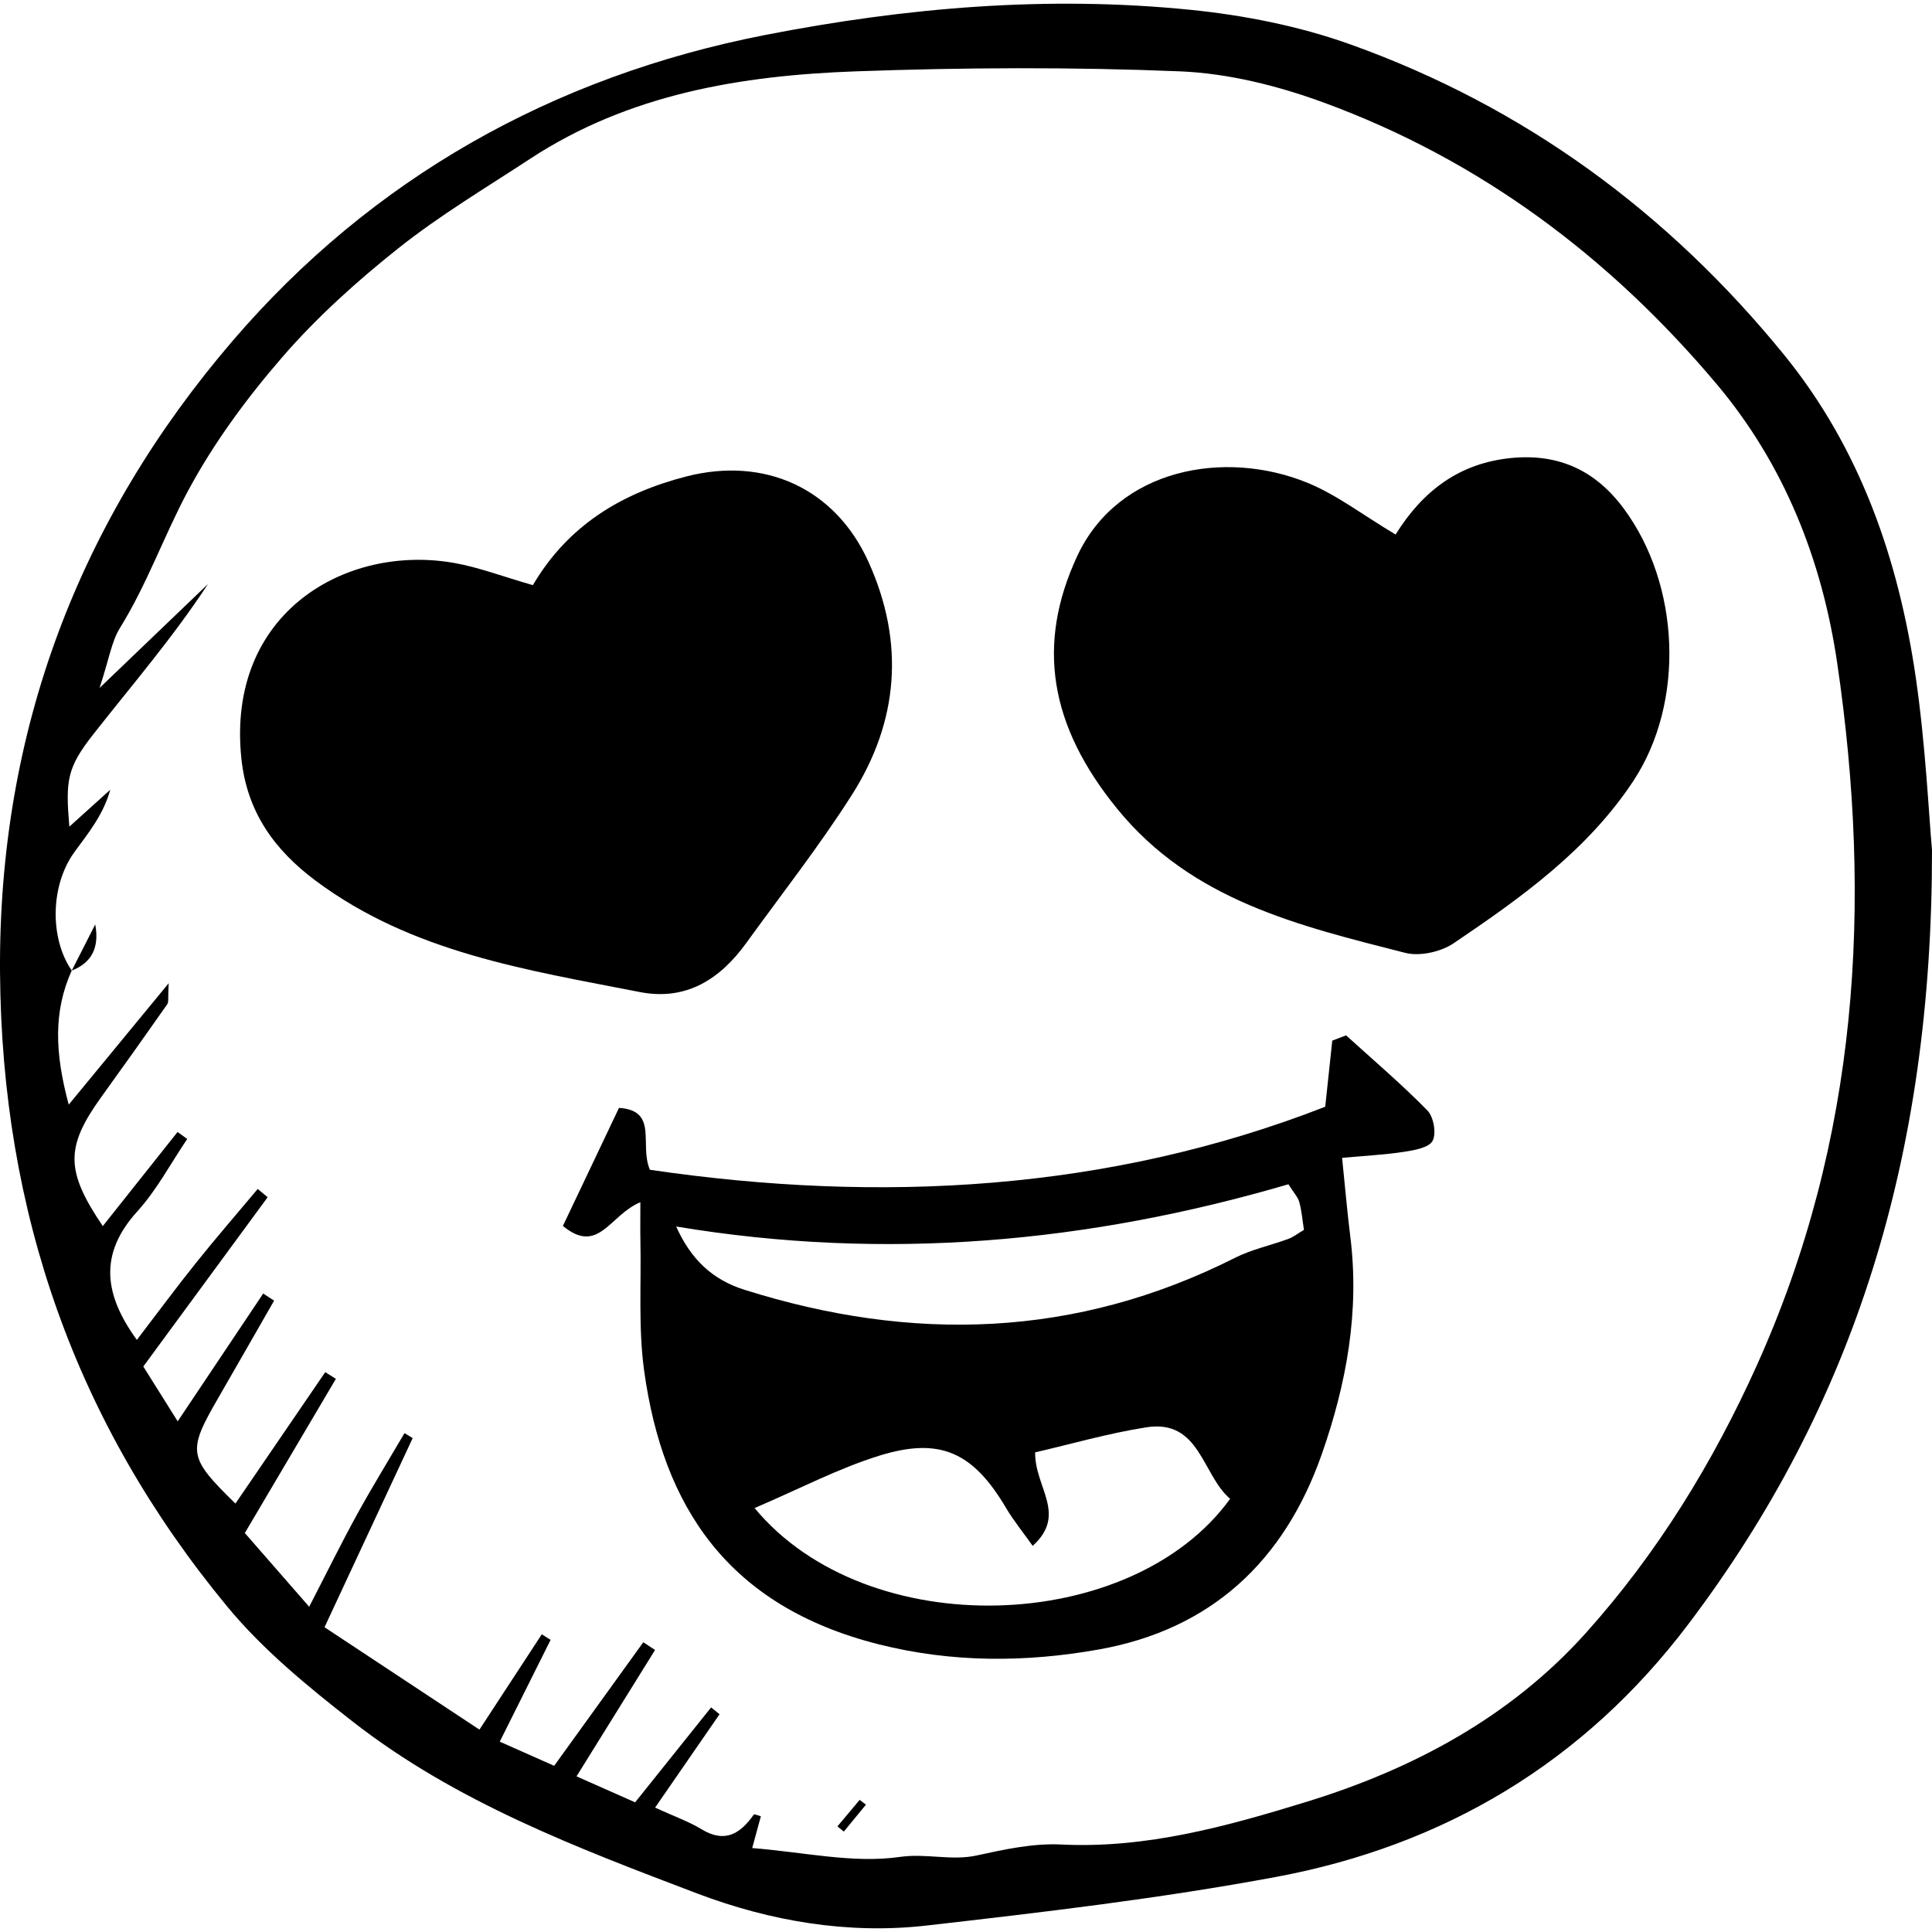
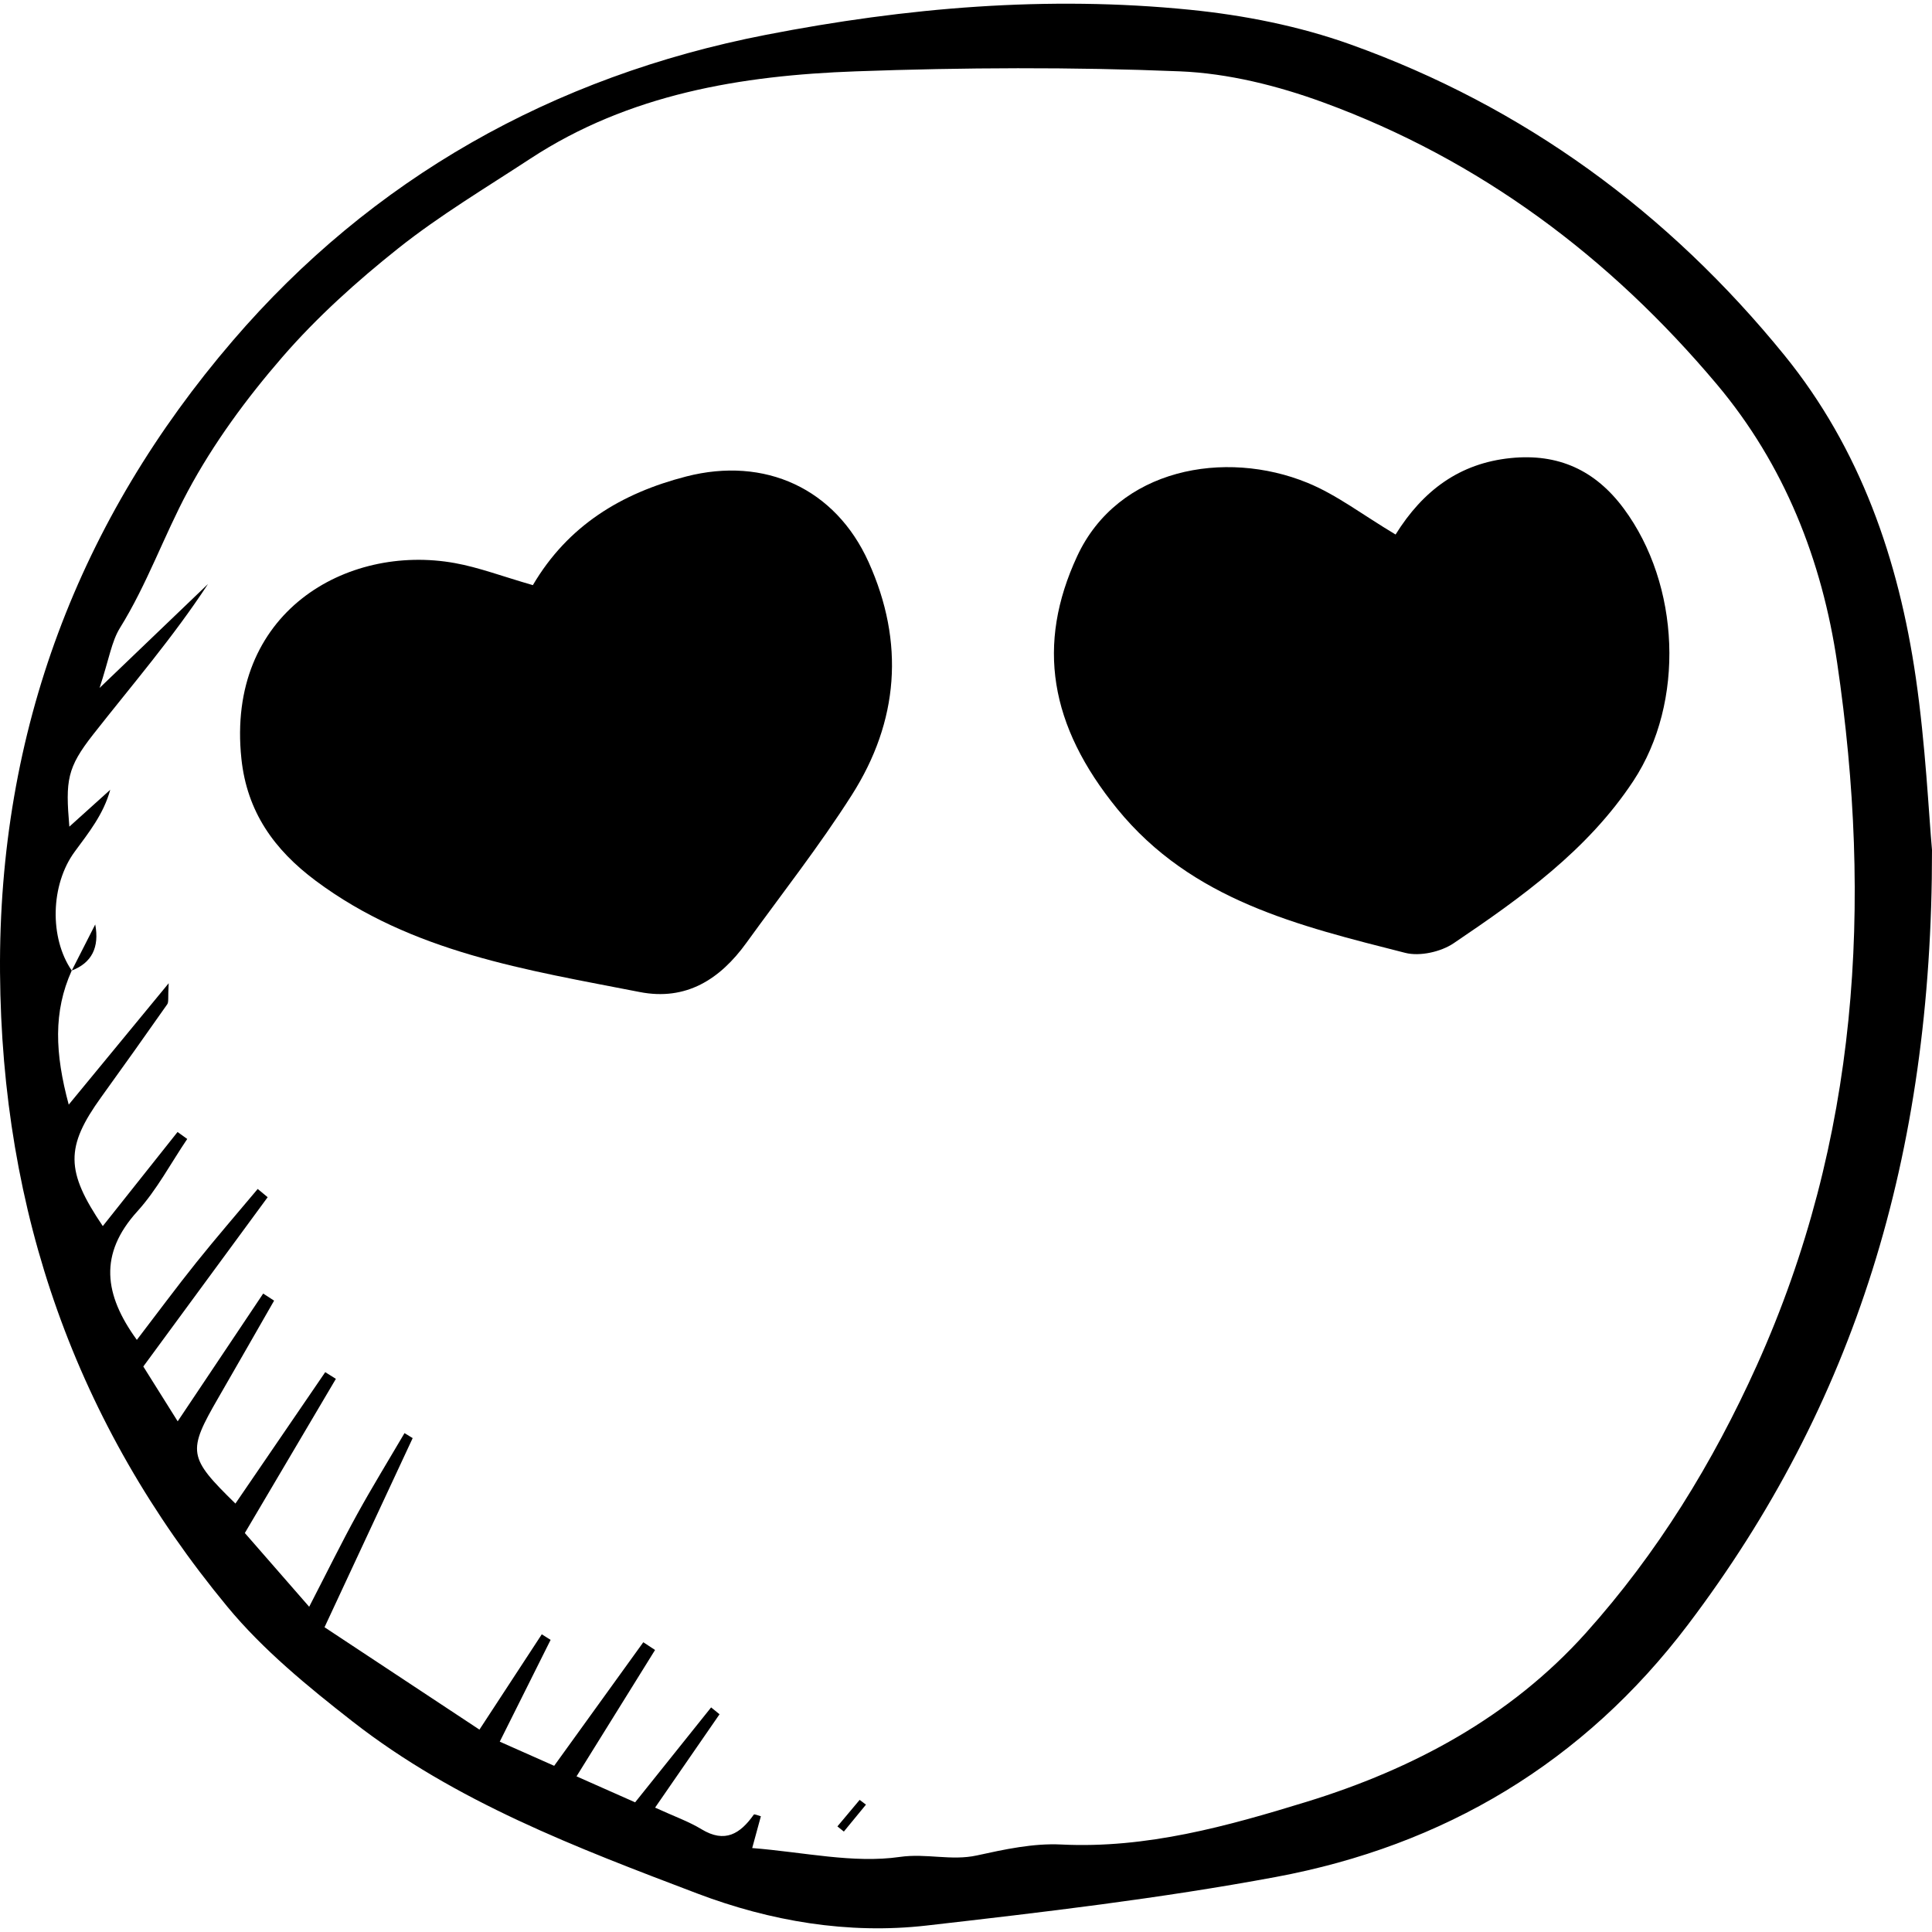
<svg xmlns="http://www.w3.org/2000/svg" version="1.1" viewBox="0 0 368.189 368.189" enable-background="new 0 0 368.189 368.189">
  <g>
    <path d="m368.189,161.998c0.05,58.363-14.807,105.741-46.494,147.603-19.909,26.301-46.51,42.136-78.594,48.109-21.992,4.094-44.288,6.709-66.532,9.249-14.929,1.705-29.801-0.833-43.694-6.109-22.945-8.713-46.082-17.468-65.706-32.796-8.485-6.628-17.037-13.623-23.847-21.865-28.893-34.974-42.993-75.143-43.317-120.869-0.327-46.102 15.124-86.339 44.366-120.405 26.462-30.827 60.875-50.34 101.548-58.267 26.847-5.232 53.705-7.507 80.838-4.788 10.317,1.034 20.811,3.106 30.551,6.589 33.1,11.836 60.616,32.013 82.737,59.229 14.5,17.84 21.799,39.027 25.062,61.511 1.861,12.838 2.456,25.862 3.082,32.809zm-354.514,22.971l-.006-.005c-3.536,7.84-3.204,15.767-0.572,25.55 6.544-7.947 12.26-14.887 19.05-23.133-0.163,2.792 0.031,3.572-0.271,4.003-4.15,5.923-8.345,11.815-12.574,17.682-6.86,9.514-6.833,14.086 0.289,24.595 4.758-5.989 9.503-11.961 14.247-17.933 0.615,0.443 1.229,0.887 1.844,1.33-3.134,4.628-5.786,9.692-9.504,13.79-7.368,8.121-6.374,15.858-0.098,24.498 3.909-5.104 7.529-10.001 11.334-14.75 3.803-4.747 7.791-9.346 11.699-14.01 0.632,0.524 1.264,1.048 1.897,1.571-7.805,10.626-15.61,21.252-23.699,32.264 2.281,3.637 4.294,6.845 6.552,10.446 5.845-8.734 11.07-16.541 16.294-24.348 0.694,0.45 1.387,0.9 2.081,1.35-3.535,6.161-7.054,12.331-10.609,18.481-5.958,10.306-5.816,11.331 3.236,20.191 5.725-8.376 11.421-16.71 17.116-25.043 0.676,0.425 1.353,0.851 2.03,1.276-5.749,9.734-11.498,19.467-17.352,29.379 4.294,4.921 7.951,9.112 12.263,14.054 3.488-6.757 6.168-12.223 9.099-17.551 2.891-5.254 6.036-10.368 9.069-15.543 0.518,0.318 1.036,0.635 1.555,0.953-5.549,11.906-11.099,23.813-16.799,36.043 10.636,7.029 19.997,13.216 29.523,19.511 4.482-6.851 8.181-12.507 11.881-18.163 0.561,0.353 1.121,0.707 1.682,1.06-3.123,6.25-6.245,12.499-9.692,19.398 4.115,1.826 7.266,3.225 10.371,4.603 5.942-8.237 11.464-15.893 16.986-23.549 0.747,0.492 1.493,0.983 2.24,1.474-4.834,7.78-9.668,15.559-14.965,24.084 4.227,1.874 7.75,3.435 11.168,4.95 5.053-6.312 9.766-12.2 14.479-18.088 0.536,0.435 1.071,0.87 1.607,1.305-3.993,5.783-7.985,11.566-12.283,17.791 3.659,1.677 6.408,2.639 8.842,4.118 4.478,2.722 7.392,0.862 9.975-2.79 0.102-0.145 0.915,0.213 1.342,0.323-0.454,1.666-0.905,3.32-1.651,6.055 9.917,0.791 19.272,2.966 28.132,1.692 5.076-0.73 9.797,0.787 14.68-0.283 5.269-1.155 10.751-2.347 16.069-2.084 16.267,0.804 31.656-3.488 46.779-8.14 20.254-6.23 38.823-16.133 53.218-32.179 13.608-15.168 24.192-32.392 32.577-50.995 19.383-43 22.065-87.972 15.315-133.851-2.877-19.558-10.043-37.787-22.965-53.144-20.402-24.247-45.127-42.768-74.991-53.697-8.692-3.181-18.127-5.539-27.317-5.914-20.559-0.838-41.199-0.74-61.769,0.001-21.831,0.787-43.212,4.314-62.05,16.665-8.458,5.546-17.201,10.763-25.095,17.034-7.893,6.274-15.519,13.134-22.112,20.737-6.823,7.868-13.148,16.463-18.047,25.62-4.544,8.494-7.76,17.715-12.908,26.004-1.611,2.595-2.066,5.908-3.893,11.448 8.146-7.807 14.408-13.81 20.67-19.812-6.734,10.27-14.53,19.299-21.886,28.672-4.996,6.366-5.292,8.763-4.542,17.572 2.726-2.458 5.261-4.743 7.795-7.028-1.297,4.7-4.122,8.189-6.777,11.803-4.632,6.306-4.831,16.438-0.559,22.657z" />
    <path d="m101.55,111.513c6.682-11.36 16.866-17.527 29.221-20.707 15.002-3.861 28.438,2.295 34.758,16.312 6.92,15.349 5.739,30.343-3.188,44.377-6.188,9.728-13.345,18.842-20.11,28.201-5.004,6.924-11.467,11.091-20.326,9.357-21.546-4.217-43.407-7.522-61.752-21.213-7.913-5.906-13.079-13.142-14.147-23.233-2.95-27.873 20.021-41.029 40.681-37.299 4.568,0.824 8.98,2.512 14.863,4.205z" />
    <path d="m265.962,101.866c5.241-8.425 12.229-13.582 21.925-14.569 9.065-0.923 16.131,2.302 21.556,9.62 10.756,14.509 11.733,36.899 1.83,51.913-8.721,13.222-21.402,22.254-34.246,30.929-2.434,1.644-6.442,2.541-9.226,1.831-20.236-5.158-40.655-9.963-54.896-27.46-12.926-15.883-15.432-31.298-7.631-48.122 7.779-16.777 28.184-20.433 43.892-14.001 5.576,2.281 10.517,6.11 16.796,9.859z" />
-     <path d="m122.038,229.108c-5.883,2.45-7.962,10.134-14.764,4.522 3.512-7.389 6.991-14.71 10.692-22.498 7.584,0.524 3.809,6.975 5.891,11.799 43.847,6.433 87.348,4.111 128.696-12.013 0.523-4.903 0.934-8.75 1.344-12.598 0.876-0.336 1.753-0.672 2.63-1.008 5.206,4.731 10.581,9.297 15.497,14.311 1.191,1.215 1.745,4.374 0.993,5.79-0.695,1.31-3.485,1.791-5.436,2.092-3.706,0.572-7.472,0.755-11.812,1.155 0.604,5.858 0.987,10.412 1.557,14.943 1.798,14.311-0.701,28.04-5.416,41.496-7.166,20.454-21.129,33.454-42.564,37.26-13.906,2.469-27.915,2.533-41.907-1-28.766-7.263-41.097-26.246-44.678-52.103-1.132-8.171-0.54-16.583-0.716-24.884-0.044-2.012-0.007-4.026-0.007-7.264zm21.764,58.288c21.501,25.954 71.913,24.142 90.625-1.76-5.35-4.549-5.726-15.232-15.973-13.625-7.264,1.139-14.383,3.206-21.181,4.77-0.109,6.679 6.199,11.805-0.47,17.82-1.889-2.666-3.65-4.816-5.048-7.181-6.257-10.587-12.514-13.634-24.183-10.005-7.816,2.43-15.182,6.312-23.77,9.981zm-14.943-53.655c2.772,6.187 6.84,10.111 12.988,12.05 31.984,10.086 63.184,9.217 93.519-6.088 3.173-1.601 6.767-2.355 10.134-3.588 0.933-0.342 1.751-0.996 2.999-1.728-0.284-1.817-0.422-3.594-0.881-5.283-0.26-0.955-1.047-1.767-2.079-3.413-38.017,11.137-76.734,14.703-116.68,8.05z" />
    <path d="m159.588,348.065c1.413-1.685 2.826-3.37 4.239-5.054 0.401,0.303 0.802,0.606 1.202,0.908-1.404,1.71-2.809,3.42-4.214,5.13-0.408-0.328-0.817-0.656-1.227-0.984z" />
    <path d="m13.675,184.969c1.491-2.93 2.983-5.86 4.474-8.791 0.826,4.388-0.682,7.325-4.481,8.785l.007,.006z" />
  </g>
</svg>